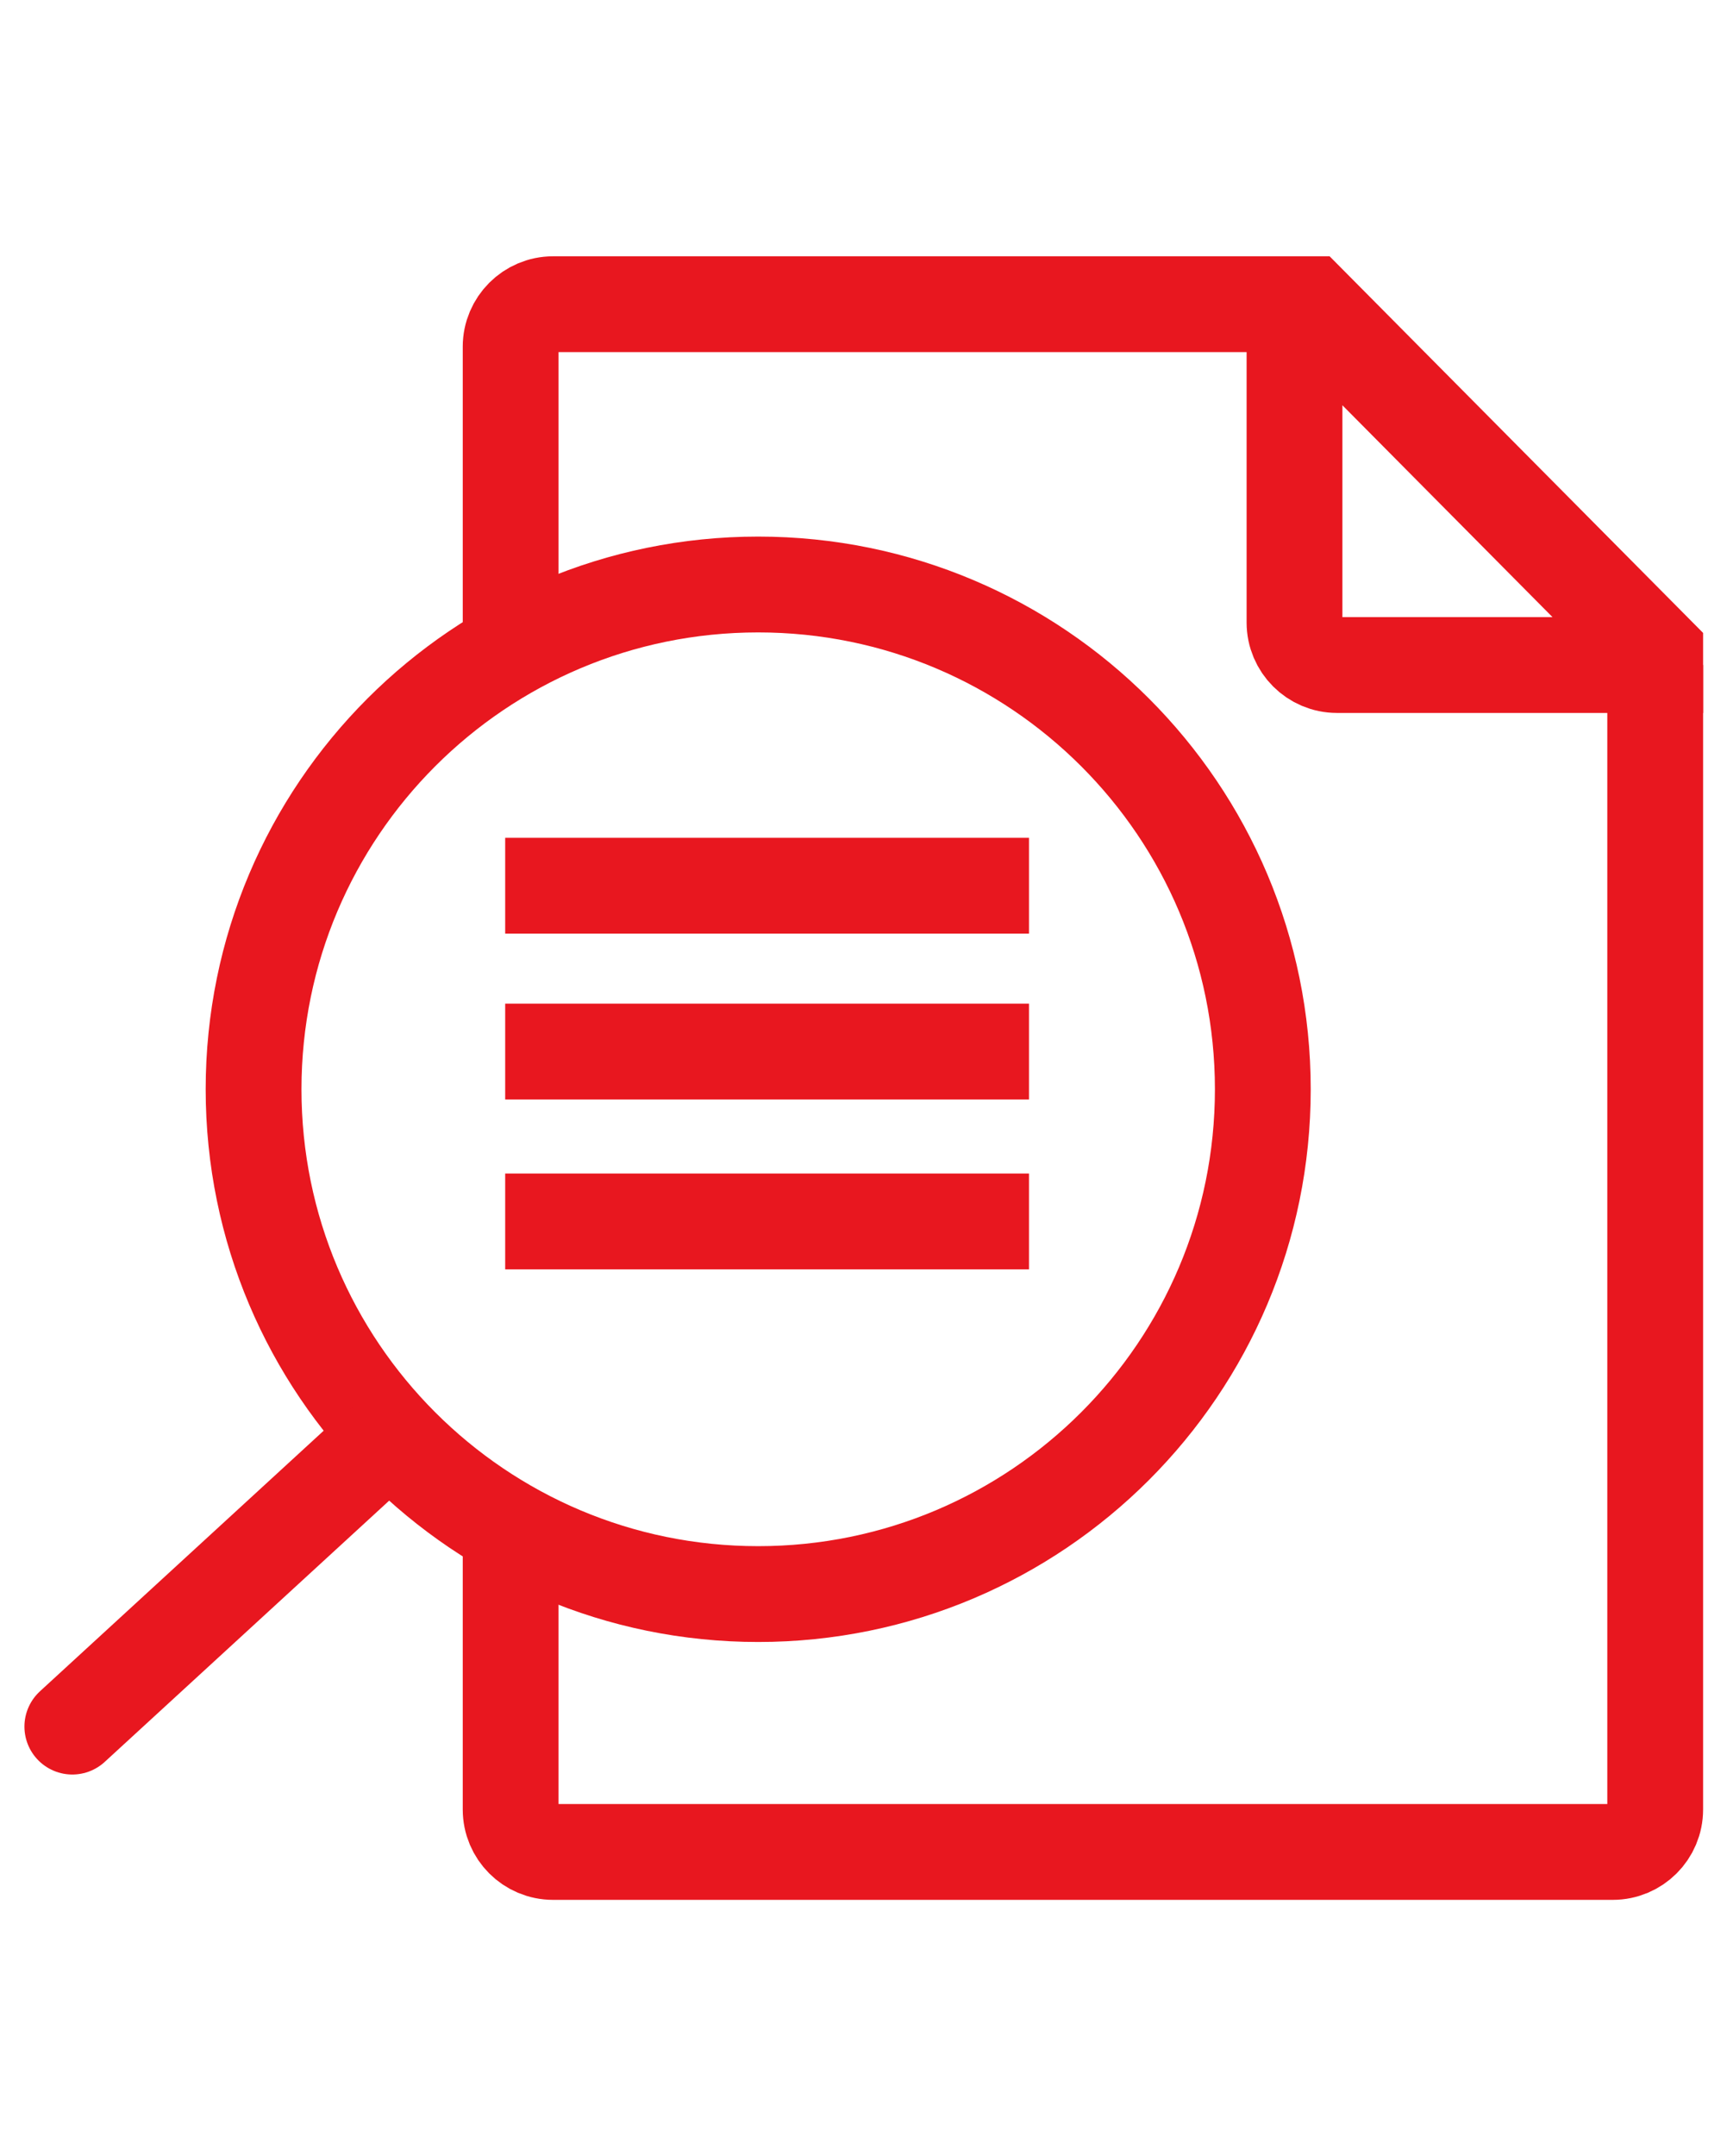
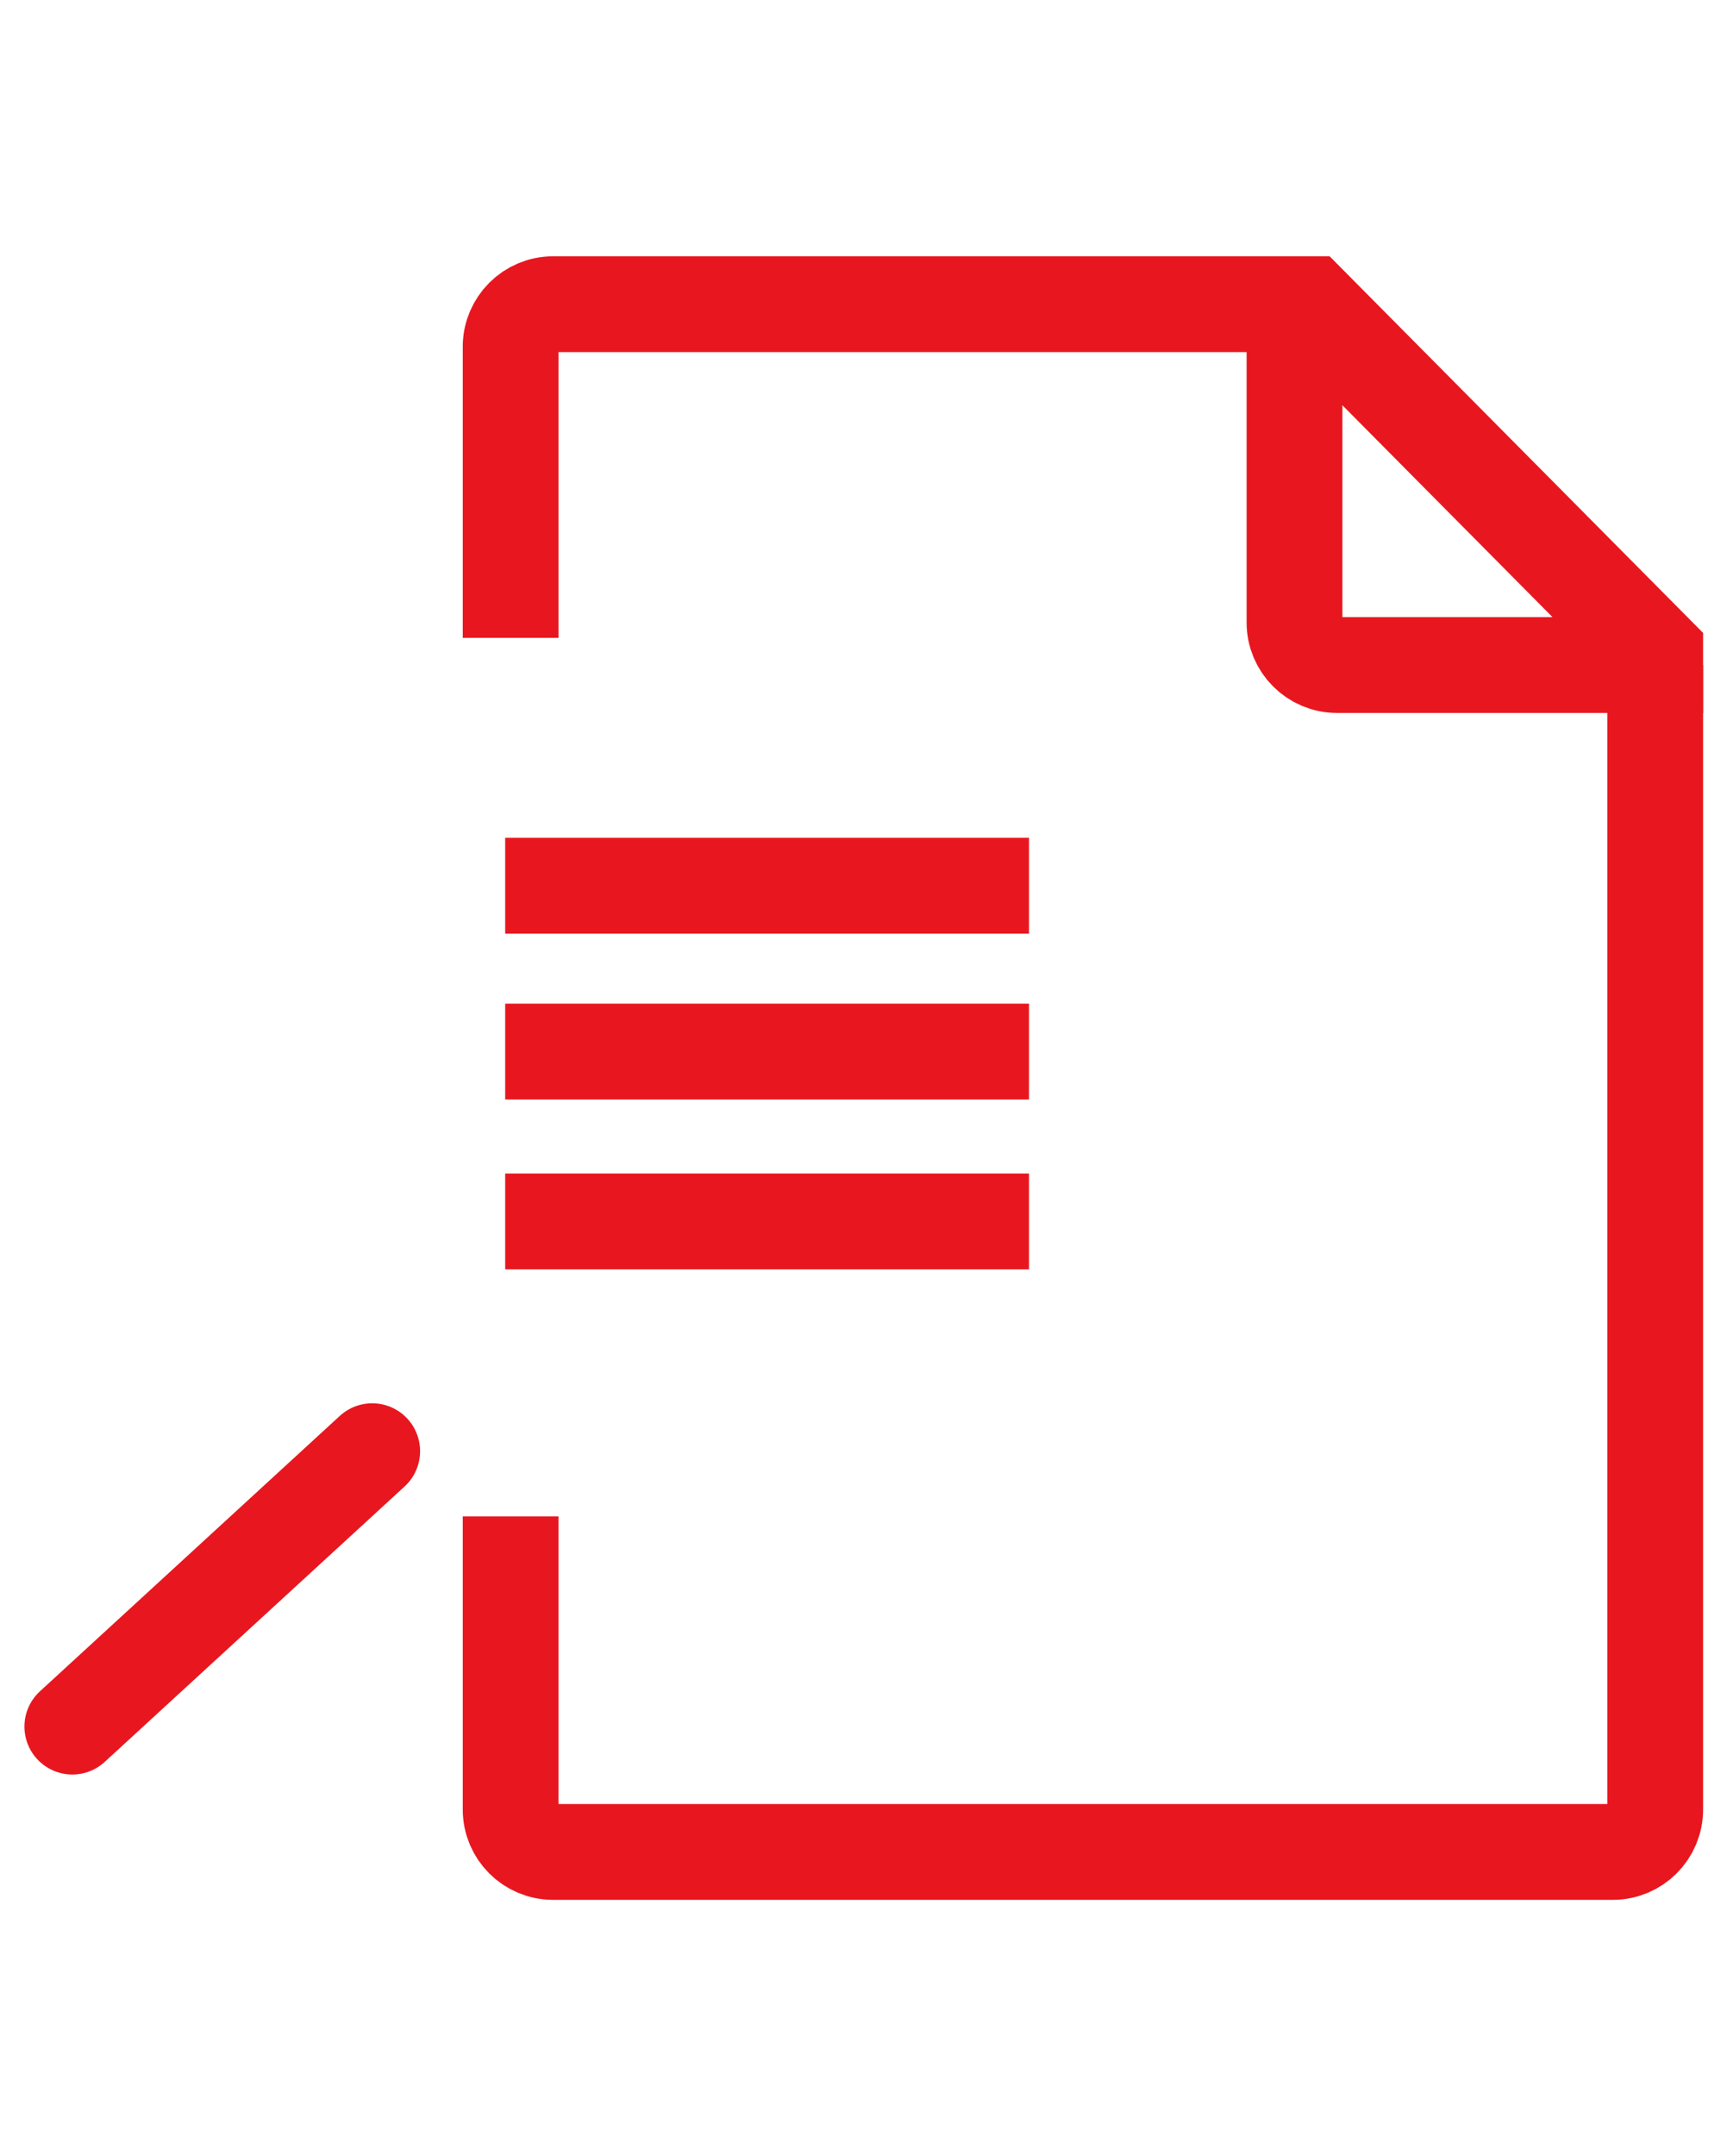
<svg xmlns="http://www.w3.org/2000/svg" id="Layer_1" viewBox="0 0 72.111 90">
  <defs>
    <style>.cls-1{stroke-linecap:round;}.cls-1,.cls-2{fill:none;stroke:#e8171f;stroke-miterlimit:10;stroke-width:4px;}</style>
  </defs>
  <g id="icon">
    <path class="cls-2" d="M21.322,63.296v12.235c0,.979.793,1.772,1.772,1.772h44.247c.979,0,1.772-.793,1.772-1.772V27.758" />
    <path class="cls-2" d="M54.052,12.698v13.289c0,.975.797,1.772,1.772,1.772h13.289v-.516l-14.428-14.545h-31.591c-.975,0-1.772.797-1.772,1.772v12.155" />
  </g>
-   <path class="cls-2" d="M10.588,45.468c0,11.637,9.433,21.071,21.07,21.071,11.637,0,21.071-9.434,21.071-21.071,0-11.637-9.434-21.07-21.071-21.07-11.637,0-21.07,9.434-21.07,21.07Z" />
  <line class="cls-1" x1="15.541" y1="60.575" x2="3.02" y2="72.071" />
  <line class="cls-2" x1="21.094" y1="36.971" x2="42.966" y2="36.971" />
  <line class="cls-2" x1="21.094" y1="43.894" x2="42.966" y2="43.894" />
  <line class="cls-2" x1="21.094" y1="50.985" x2="42.966" y2="50.985" />
</svg>